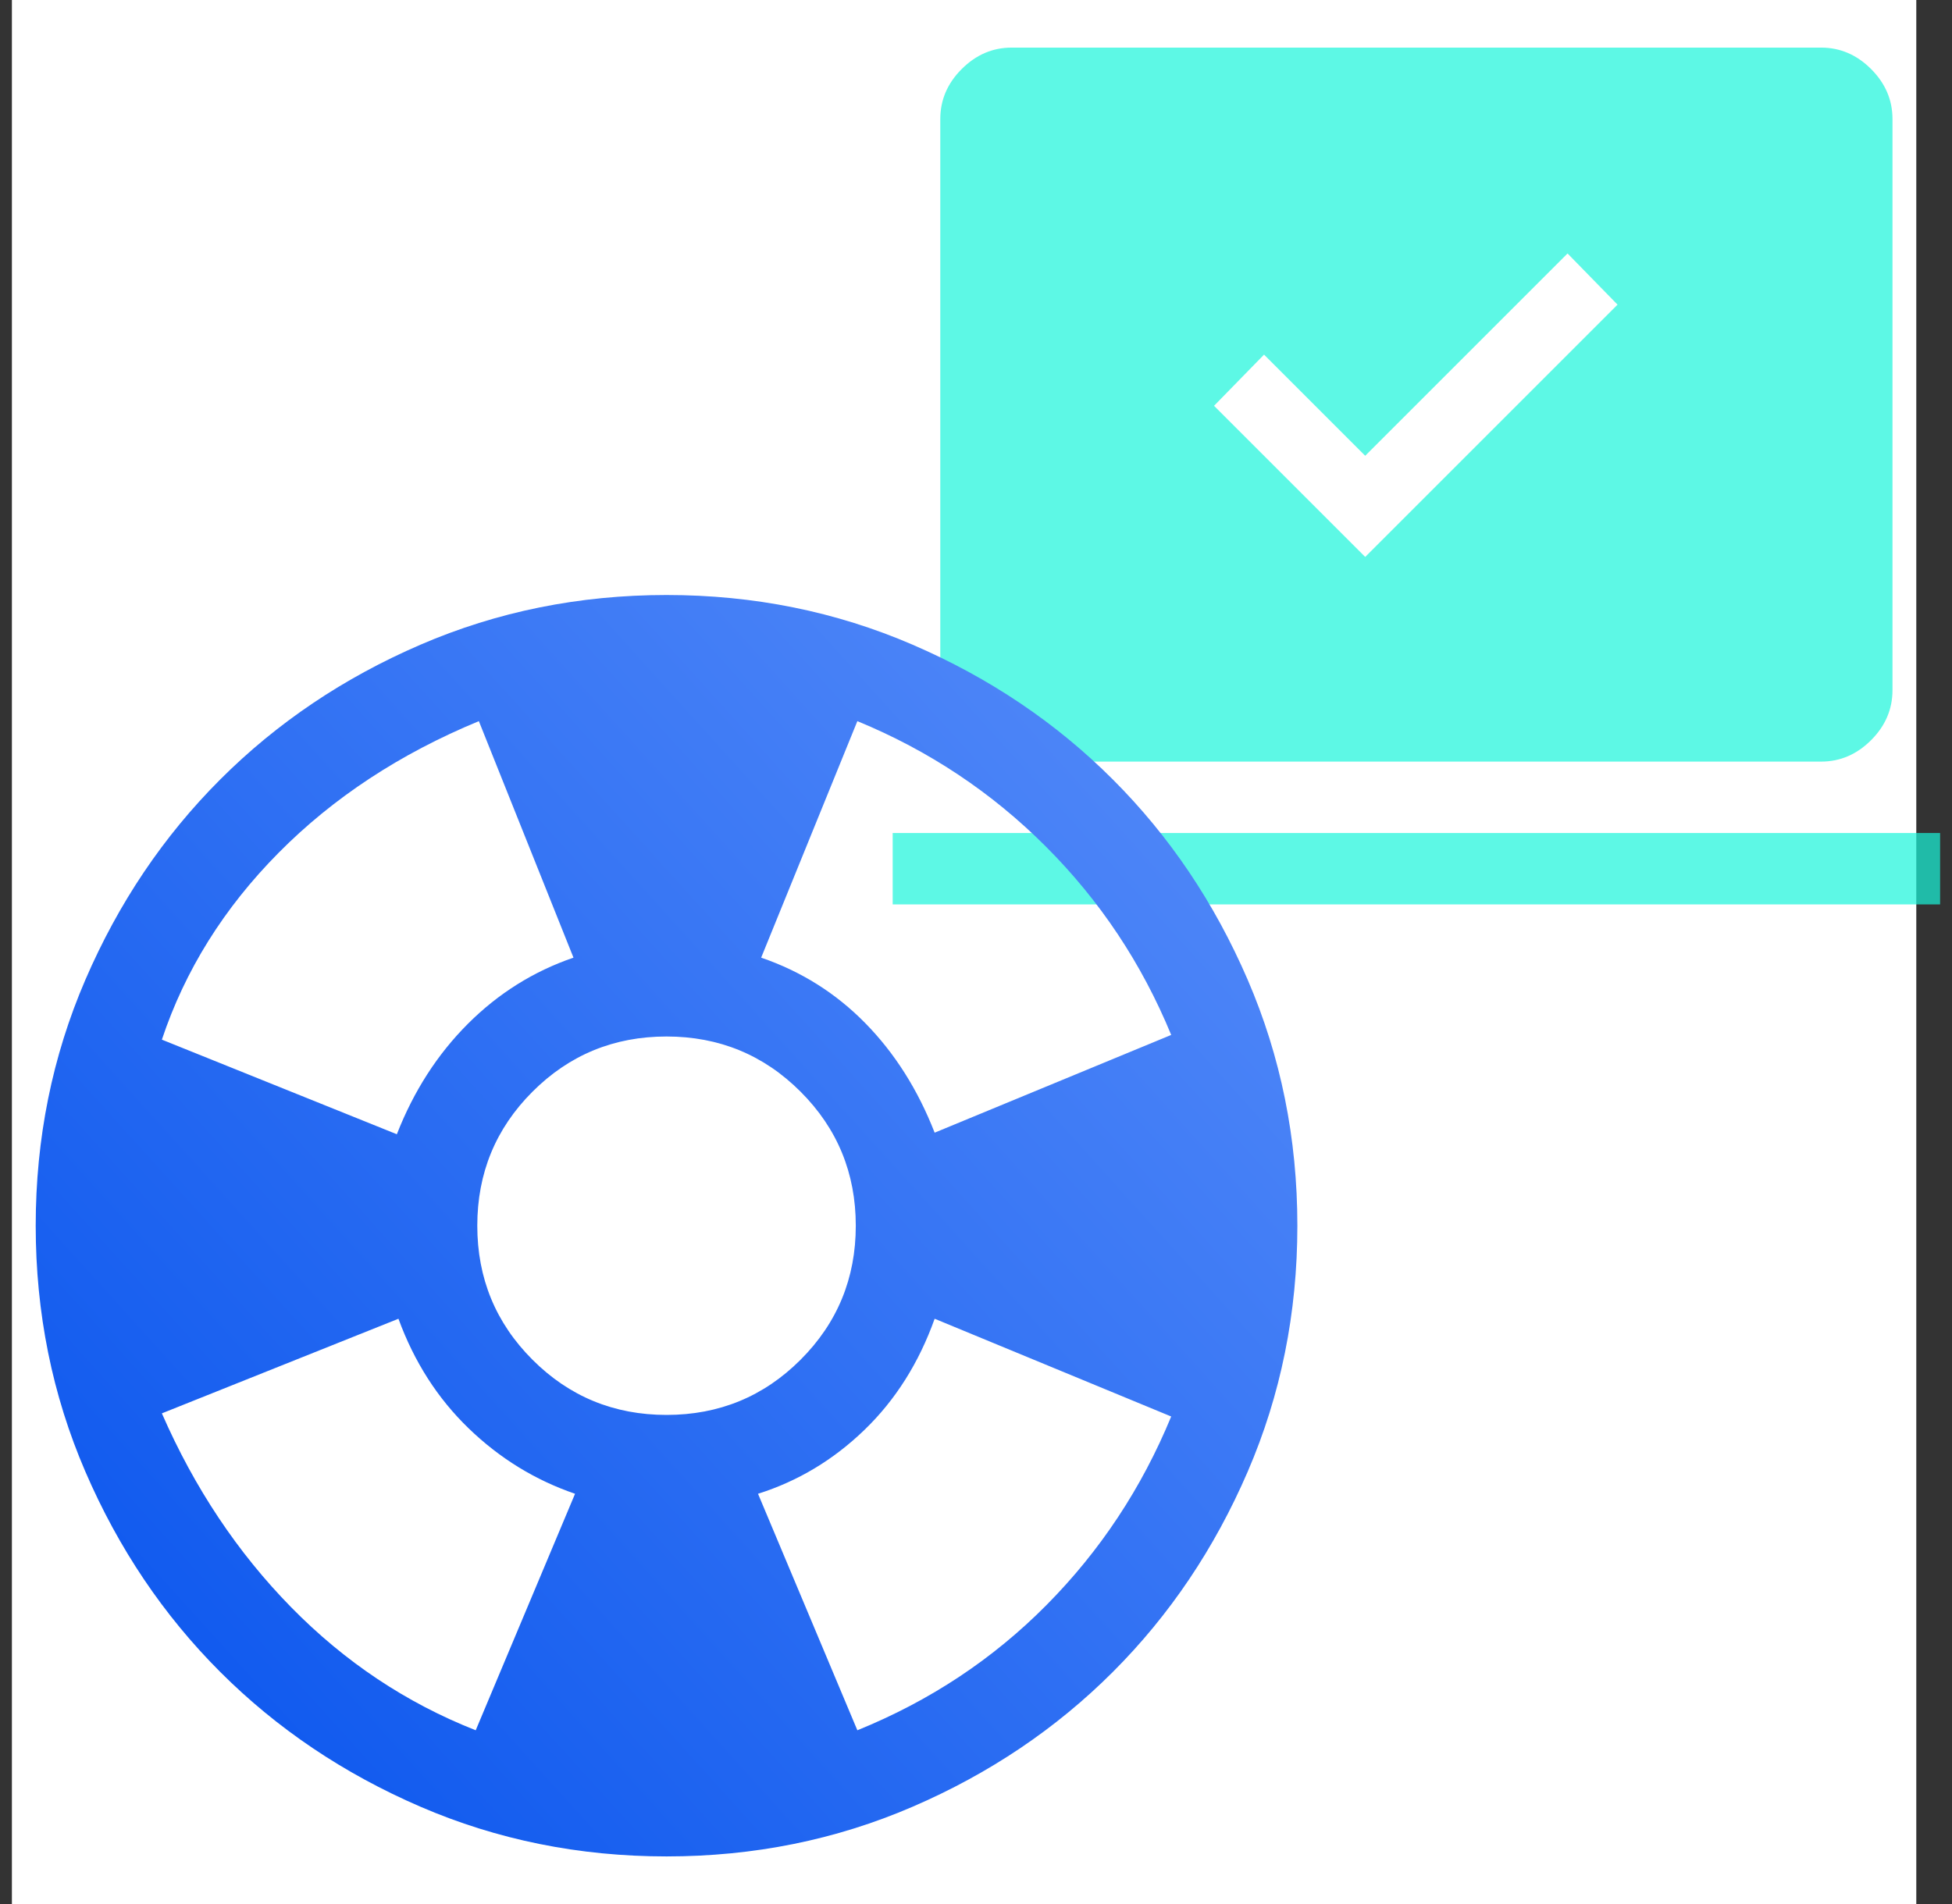
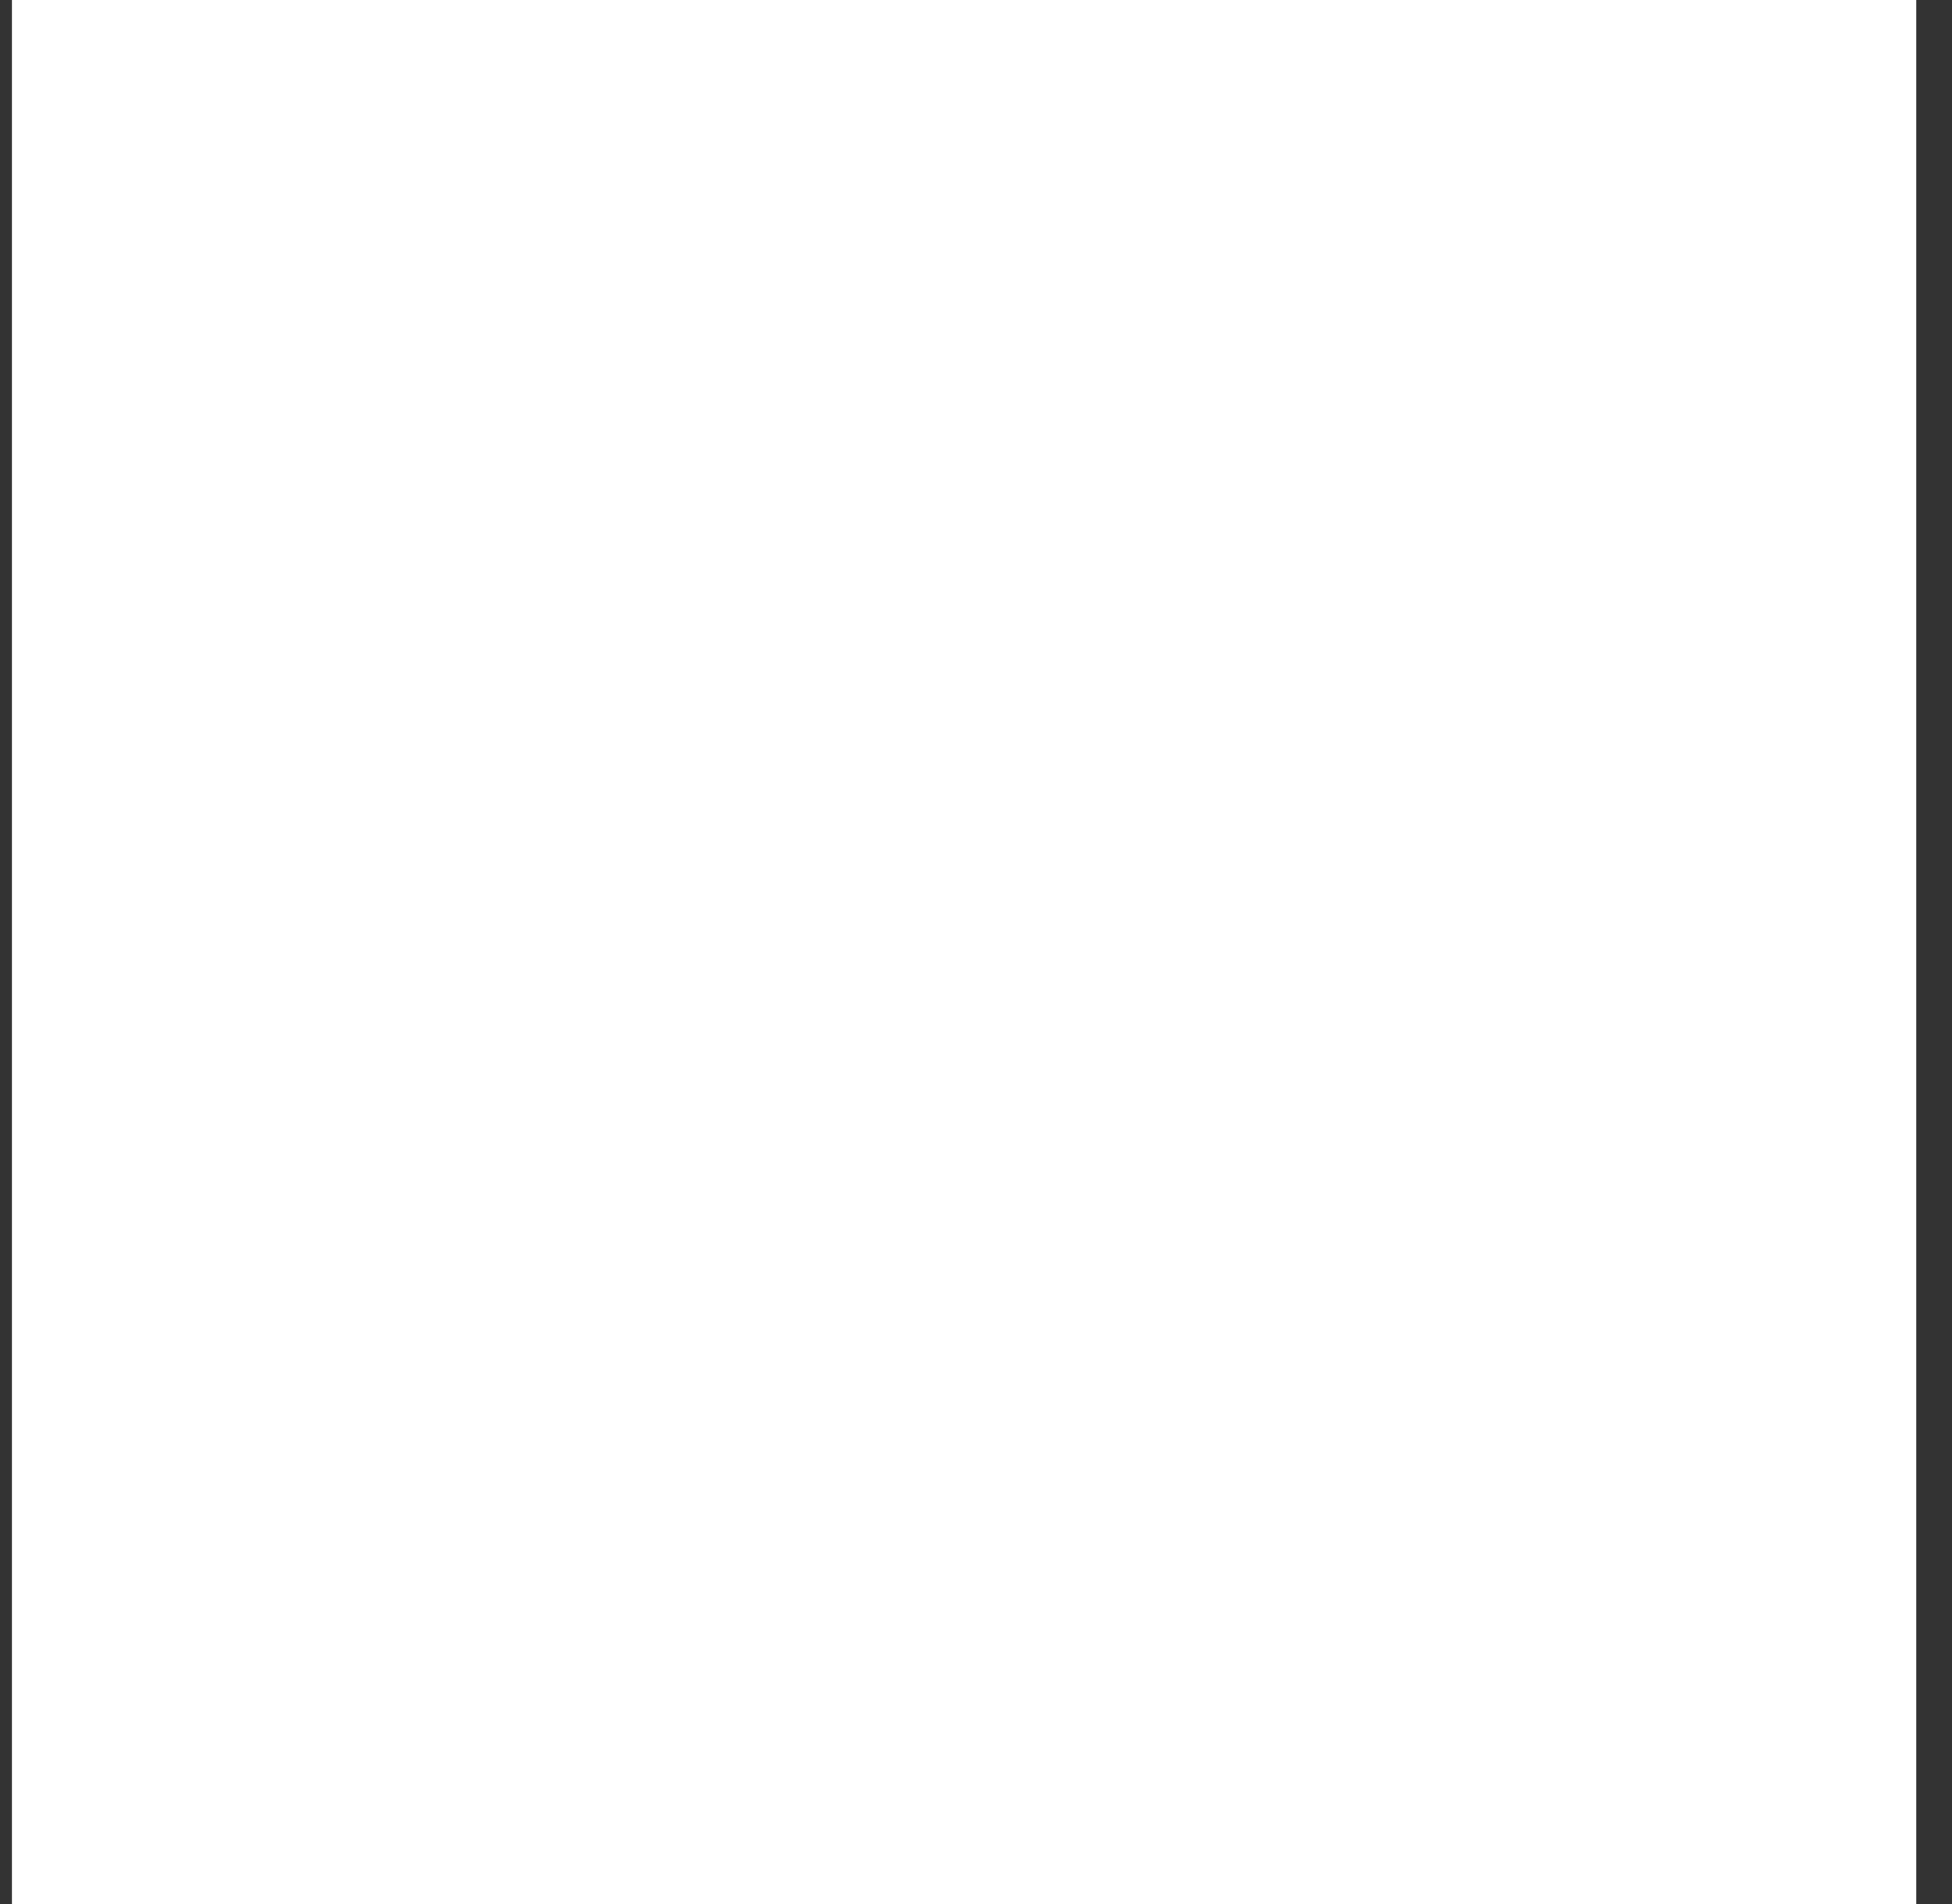
<svg xmlns="http://www.w3.org/2000/svg" width="82" height="80" viewBox="0 0 82 80" fill="none">
  <rect x="0" y="0" width="82" height="80" fill="#333333" stroke="none" />
  <rect width="80" height="80" transform="translate(0.5)" fill="white" />
-   <path d="M57.35 23.4L67.95 12.8L65.85 10.65L57.35 19.15L53.1 14.9L51 17.05L57.35 23.4ZM37.5 38V35H81.5V38H37.5ZM42.5 32C41.7 32 41 31.7 40.4 31.1C39.8 30.5 39.5 29.8 39.5 29V5C39.5 4.2 39.8 3.5 40.4 2.9C41 2.3 41.7 2 42.5 2H76.5C77.3 2 78 2.3 78.6 2.9C79.2 3.5 79.5 4.2 79.5 5V29C79.5 29.8 79.2 30.5 78.6 31.1C78 31.7 77.3 32 76.5 32H42.5Z" fill="#19F5DB" fill-opacity="0.7" />
-   <path d="M28 78C24.334 78 20.889 77.304 17.665 75.913C14.441 74.522 11.636 72.634 9.251 70.249C6.866 67.864 4.978 65.059 3.587 61.835C2.196 58.611 1.5 55.166 1.5 51.5C1.5 47.834 2.196 44.389 3.587 41.165C4.978 37.941 6.866 35.136 9.251 32.751C11.636 30.366 14.441 28.478 17.665 27.087C20.889 25.696 24.334 25 28 25C31.666 25 35.111 25.696 38.335 27.087C41.559 28.478 44.364 30.366 46.749 32.751C49.134 35.136 51.022 37.941 52.413 41.165C53.804 44.389 54.5 47.834 54.5 51.5C54.5 55.166 53.804 58.611 52.413 61.835C51.022 65.059 49.134 67.864 46.749 70.249C44.364 72.634 41.559 74.522 38.335 75.913C35.111 77.304 31.666 78 28 78ZM19.984 72.7L24.157 62.763C22.479 62.188 20.988 61.272 19.686 60.013C18.383 58.754 17.4 57.22 16.738 55.409L6.8 59.384C8.169 62.52 9.98 65.236 12.232 67.532C14.485 69.829 17.069 71.552 19.984 72.7ZM16.671 47.657C17.378 45.847 18.372 44.301 19.652 43.02C20.933 41.739 22.413 40.812 24.091 40.237L20.116 30.3C16.804 31.669 13.999 33.513 11.703 35.832C9.406 38.151 7.772 40.767 6.8 43.682L16.671 47.657ZM28 59.45C30.208 59.45 32.085 58.677 33.631 57.131C35.177 55.585 35.95 53.708 35.95 51.5C35.95 49.292 35.177 47.415 33.631 45.869C32.085 44.323 30.208 43.55 28 43.55C25.792 43.55 23.915 44.323 22.369 45.869C20.823 47.415 20.05 49.292 20.05 51.5C20.05 53.708 20.823 55.585 22.369 57.131C23.915 58.677 25.792 59.45 28 59.45ZM36.016 72.7C39.064 71.463 41.714 69.708 43.966 67.433C46.219 65.159 47.963 62.52 49.2 59.516L39.263 55.409C38.6 57.264 37.617 58.821 36.314 60.079C35.011 61.338 33.521 62.233 31.843 62.763L36.016 72.7ZM39.263 47.591L49.2 43.484C47.963 40.48 46.208 37.842 43.933 35.567C41.658 33.292 39.02 31.537 36.016 30.3L31.975 40.237C33.653 40.812 35.111 41.728 36.347 42.987C37.584 44.246 38.556 45.78 39.263 47.591Z" fill="url(#paint0_linear_262_9205)" />
  <defs>
    <linearGradient id="paint0_linear_262_9205" x1="54.5" y1="25" x2="-4.099" y2="78" gradientUnits="userSpaceOnUse">
      <stop stop-color="#588DF9" />
      <stop offset="1" stop-color="#014FEC" />
    </linearGradient>
  </defs>
</svg>